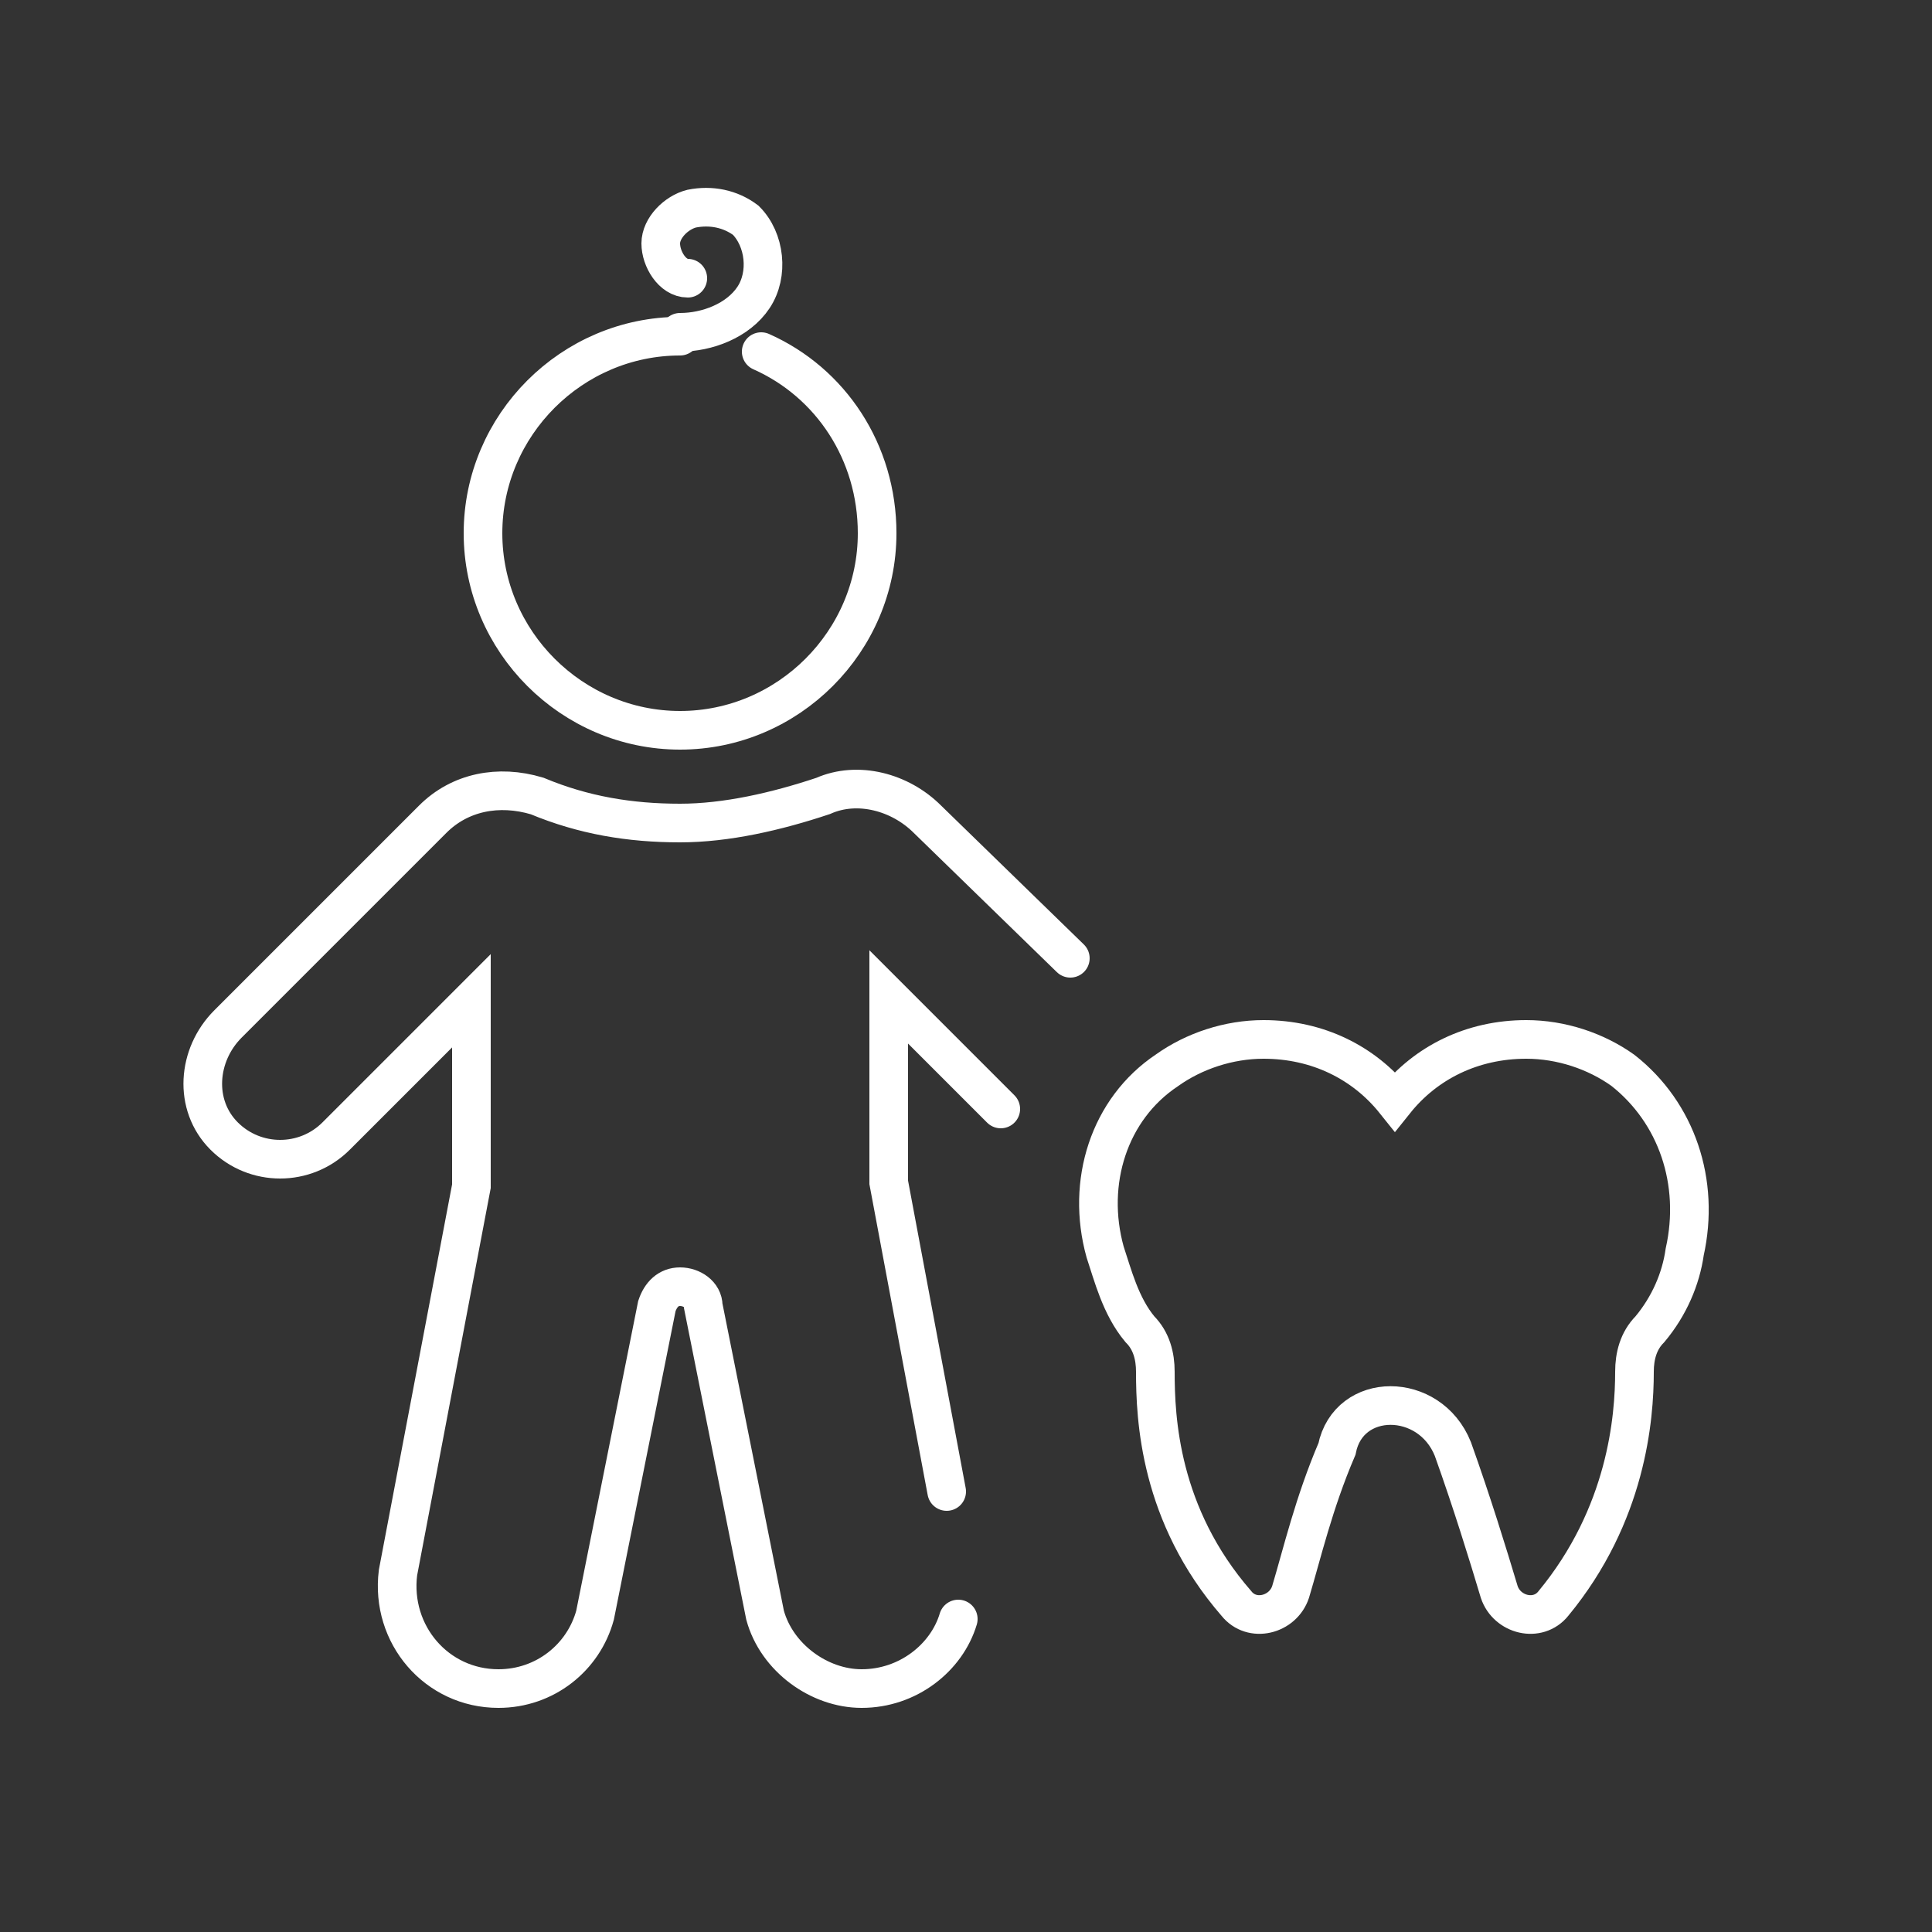
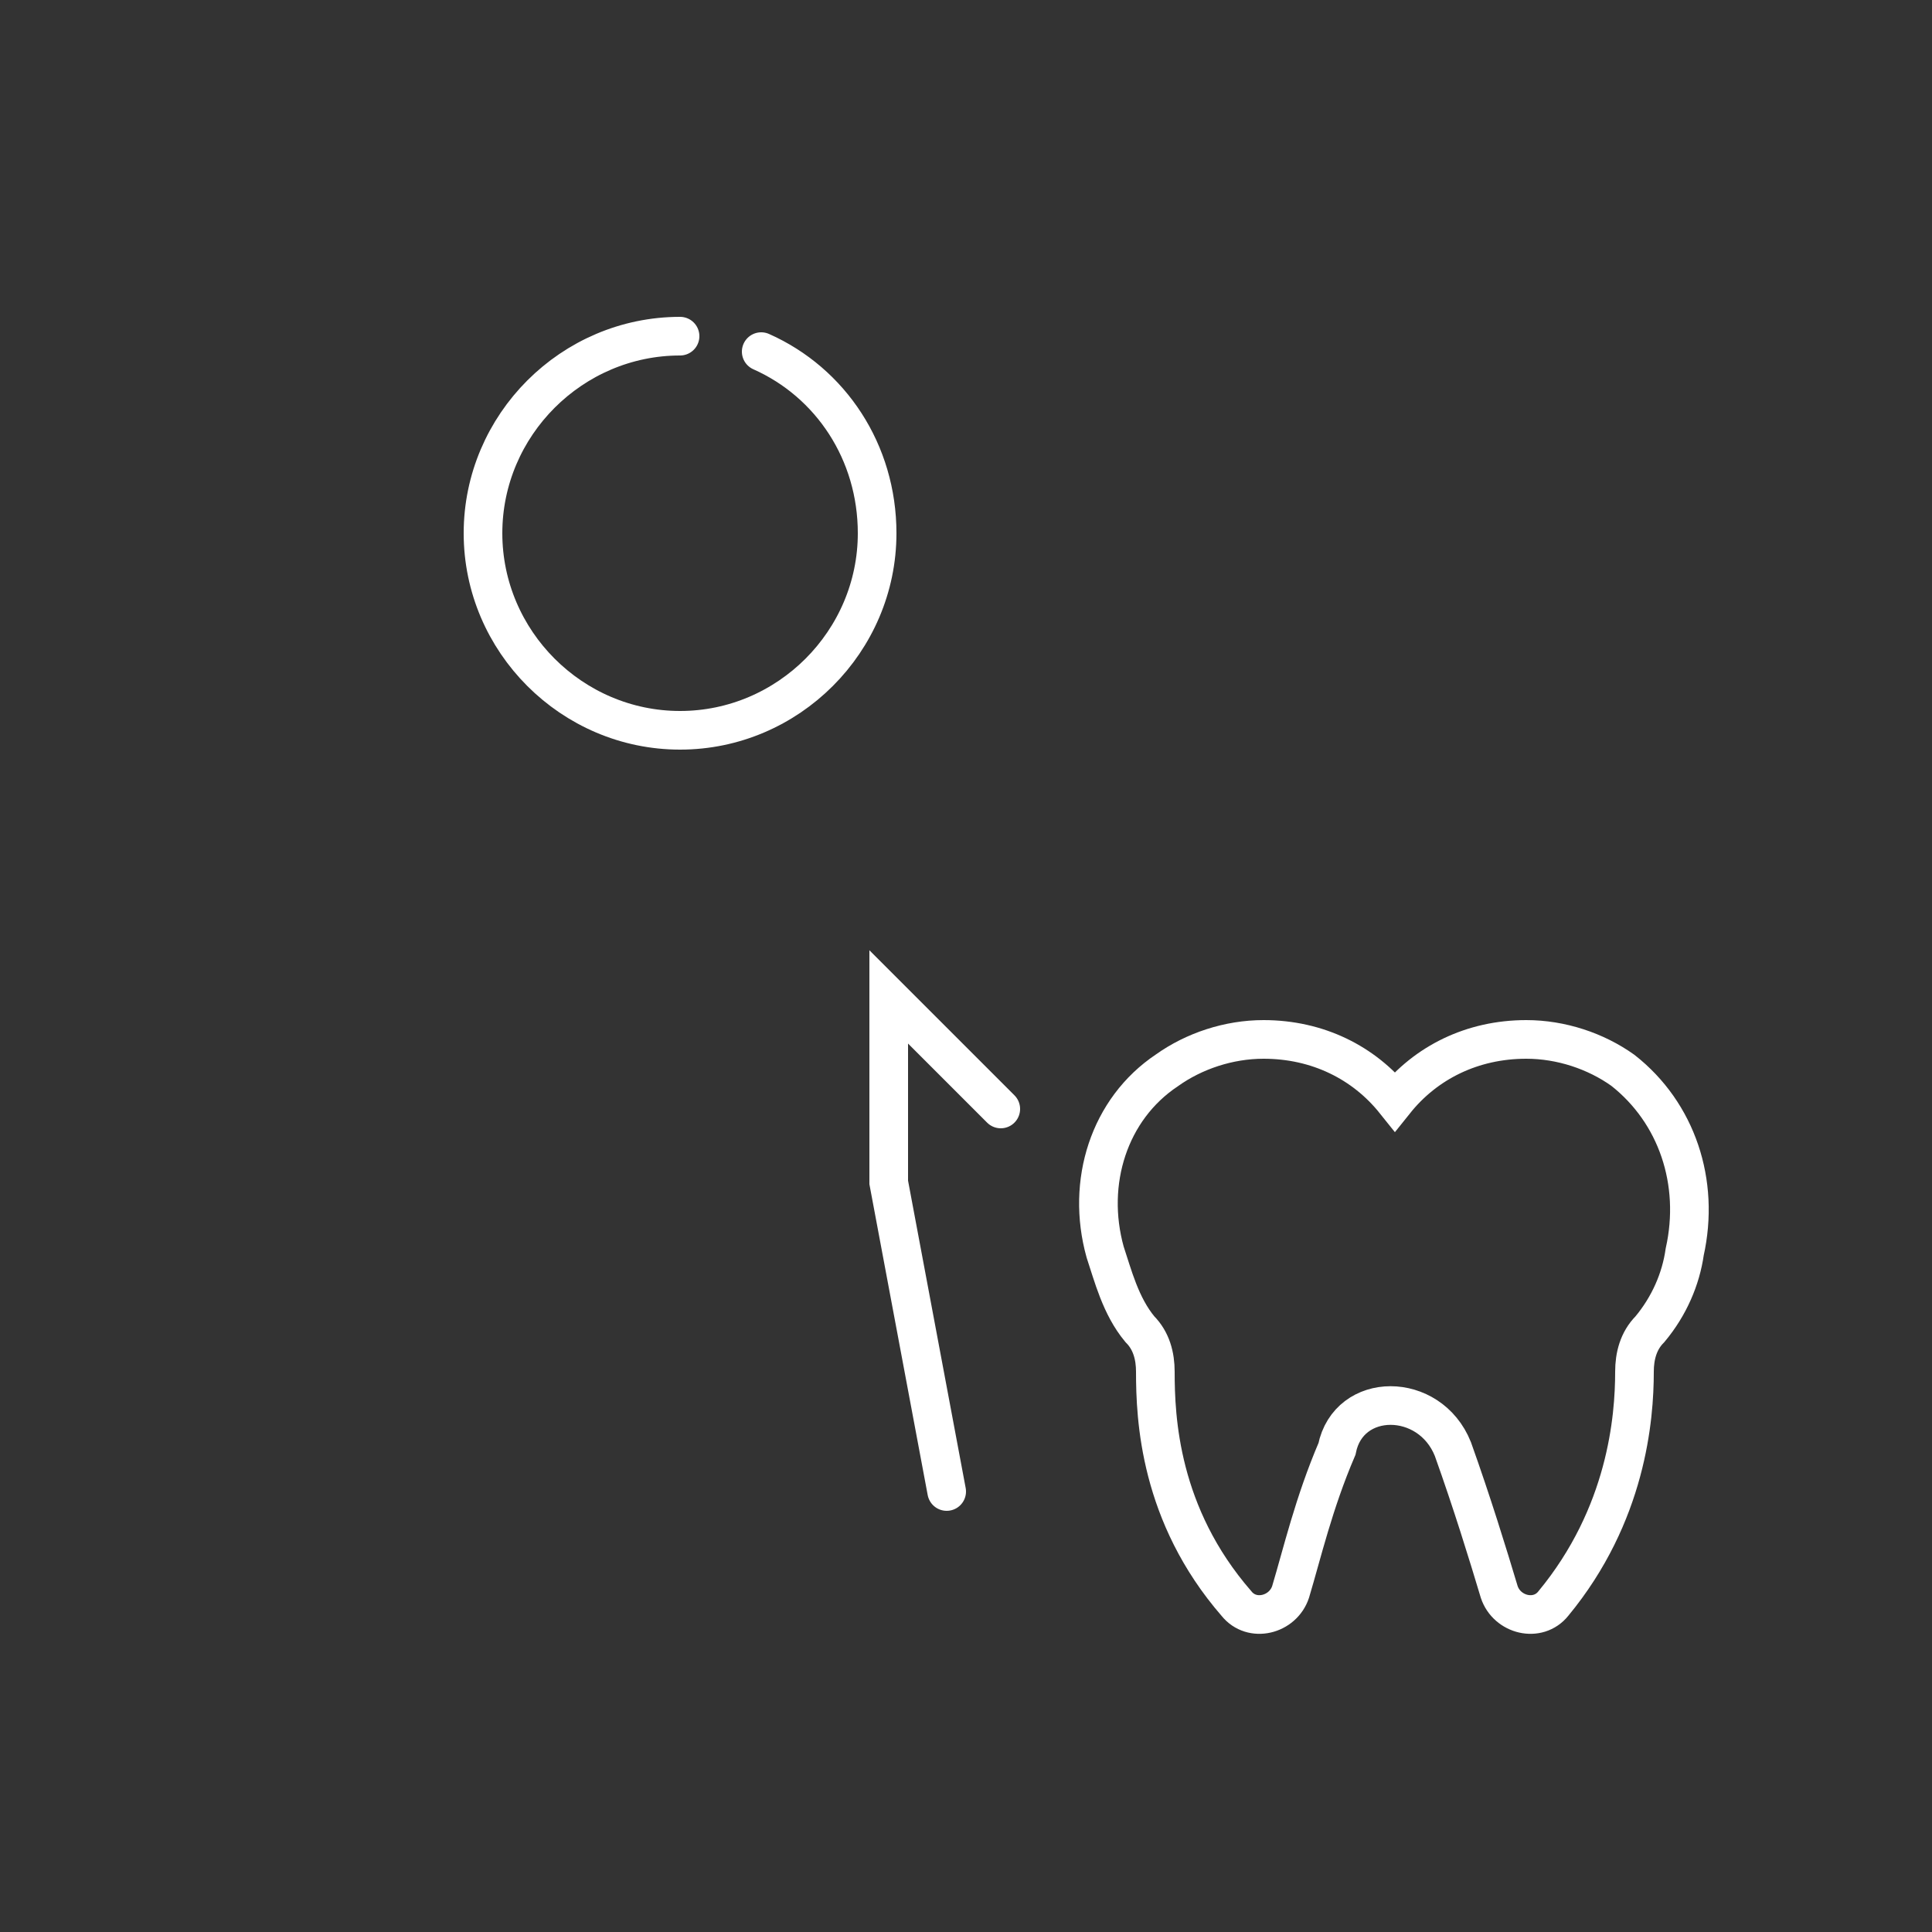
<svg xmlns="http://www.w3.org/2000/svg" id="Layer_1" x="0px" y="0px" viewBox="0 0 50 50" xml:space="preserve">
  <rect x="0" y="0" width="50" height="50" fill="#333333" stroke="none" />
  <g>
    <path fill="none" stroke="#FFFFFF" stroke-linecap="round" stroke-miterlimit="10" d="M19.7,9.1c1.8,0.8,3,2.6,3,4.7 c0,2.8-2.3,5.1-5.1,5.1s-5.1-2.3-5.1-5.1s2.3-5.1,5.1-5.1" />
    <polyline fill="none" stroke="#FFFFFF" stroke-linecap="round" stroke-miterlimit="10" points="24.5,38.6 23,30.6 23,25.8 25.9,28.7 " />
-     <path fill="none" stroke="#FFFFFF" stroke-linecap="round" stroke-miterlimit="10" d="M27.7,24.8L24,21.2c-0.7-0.7-1.8-1-2.7-0.6 c-1.2,0.4-2.5,0.7-3.7,0.7c-1.3,0-2.5-0.2-3.7-0.7c-1-0.3-2-0.1-2.7,0.6l-5.3,5.3c-0.8,0.8-0.9,2.1-0.1,2.9c0.8,0.8,2.1,0.8,2.9,0 l3.5-3.5v4.8l-1.9,10c-0.2,1.6,1,3,2.6,3c1.2,0,2.2-0.8,2.5-1.9l1.6-8c0.1-0.3,0.3-0.5,0.6-0.5l0,0l0,0c0.3,0,0.6,0.2,0.6,0.5 l1.6,8c0.3,1.1,1.4,1.9,2.5,1.9c1.2,0,2.2-0.8,2.5-1.8" />
-     <path fill="none" stroke="#FFFFFF" stroke-linecap="round" stroke-miterlimit="10" d="M17.6,8.6c0.7,0,1.5-0.3,1.9-0.9 c0.4-0.6,0.3-1.5-0.2-2c-0.4-0.3-0.9-0.4-1.4-0.3c-0.4,0.1-0.8,0.5-0.8,0.9c0,0.4,0.3,0.9,0.7,0.9" />
  </g>
  <path fill="none" stroke="#FFFFFF" stroke-miterlimit="10" d="M37.6,37.5c0.5,1.4,0.9,2.7,1.2,3.7c0.2,0.6,1,0.8,1.4,0.3 c1.9-2.3,2.1-4.8,2.1-6c0-0.4,0.1-0.8,0.4-1.1c0.5-0.6,0.8-1.3,0.9-2c0.4-1.8-0.2-3.6-1.6-4.7c-0.7-0.5-1.6-0.8-2.5-0.8 c-1.4,0-2.6,0.6-3.4,1.6c-0.8-1-2-1.6-3.4-1.6c-0.9,0-1.8,0.3-2.5,0.8c-1.5,1-2.1,2.9-1.6,4.7c0.2,0.6,0.4,1.4,0.9,2 c0.3,0.3,0.4,0.7,0.4,1.1c0,1.2,0.1,3.7,2.1,6c0.4,0.5,1.2,0.3,1.4-0.3c0.3-1,0.6-2.3,1.2-3.7C34.9,36,37,36,37.6,37.5z" />
</svg>